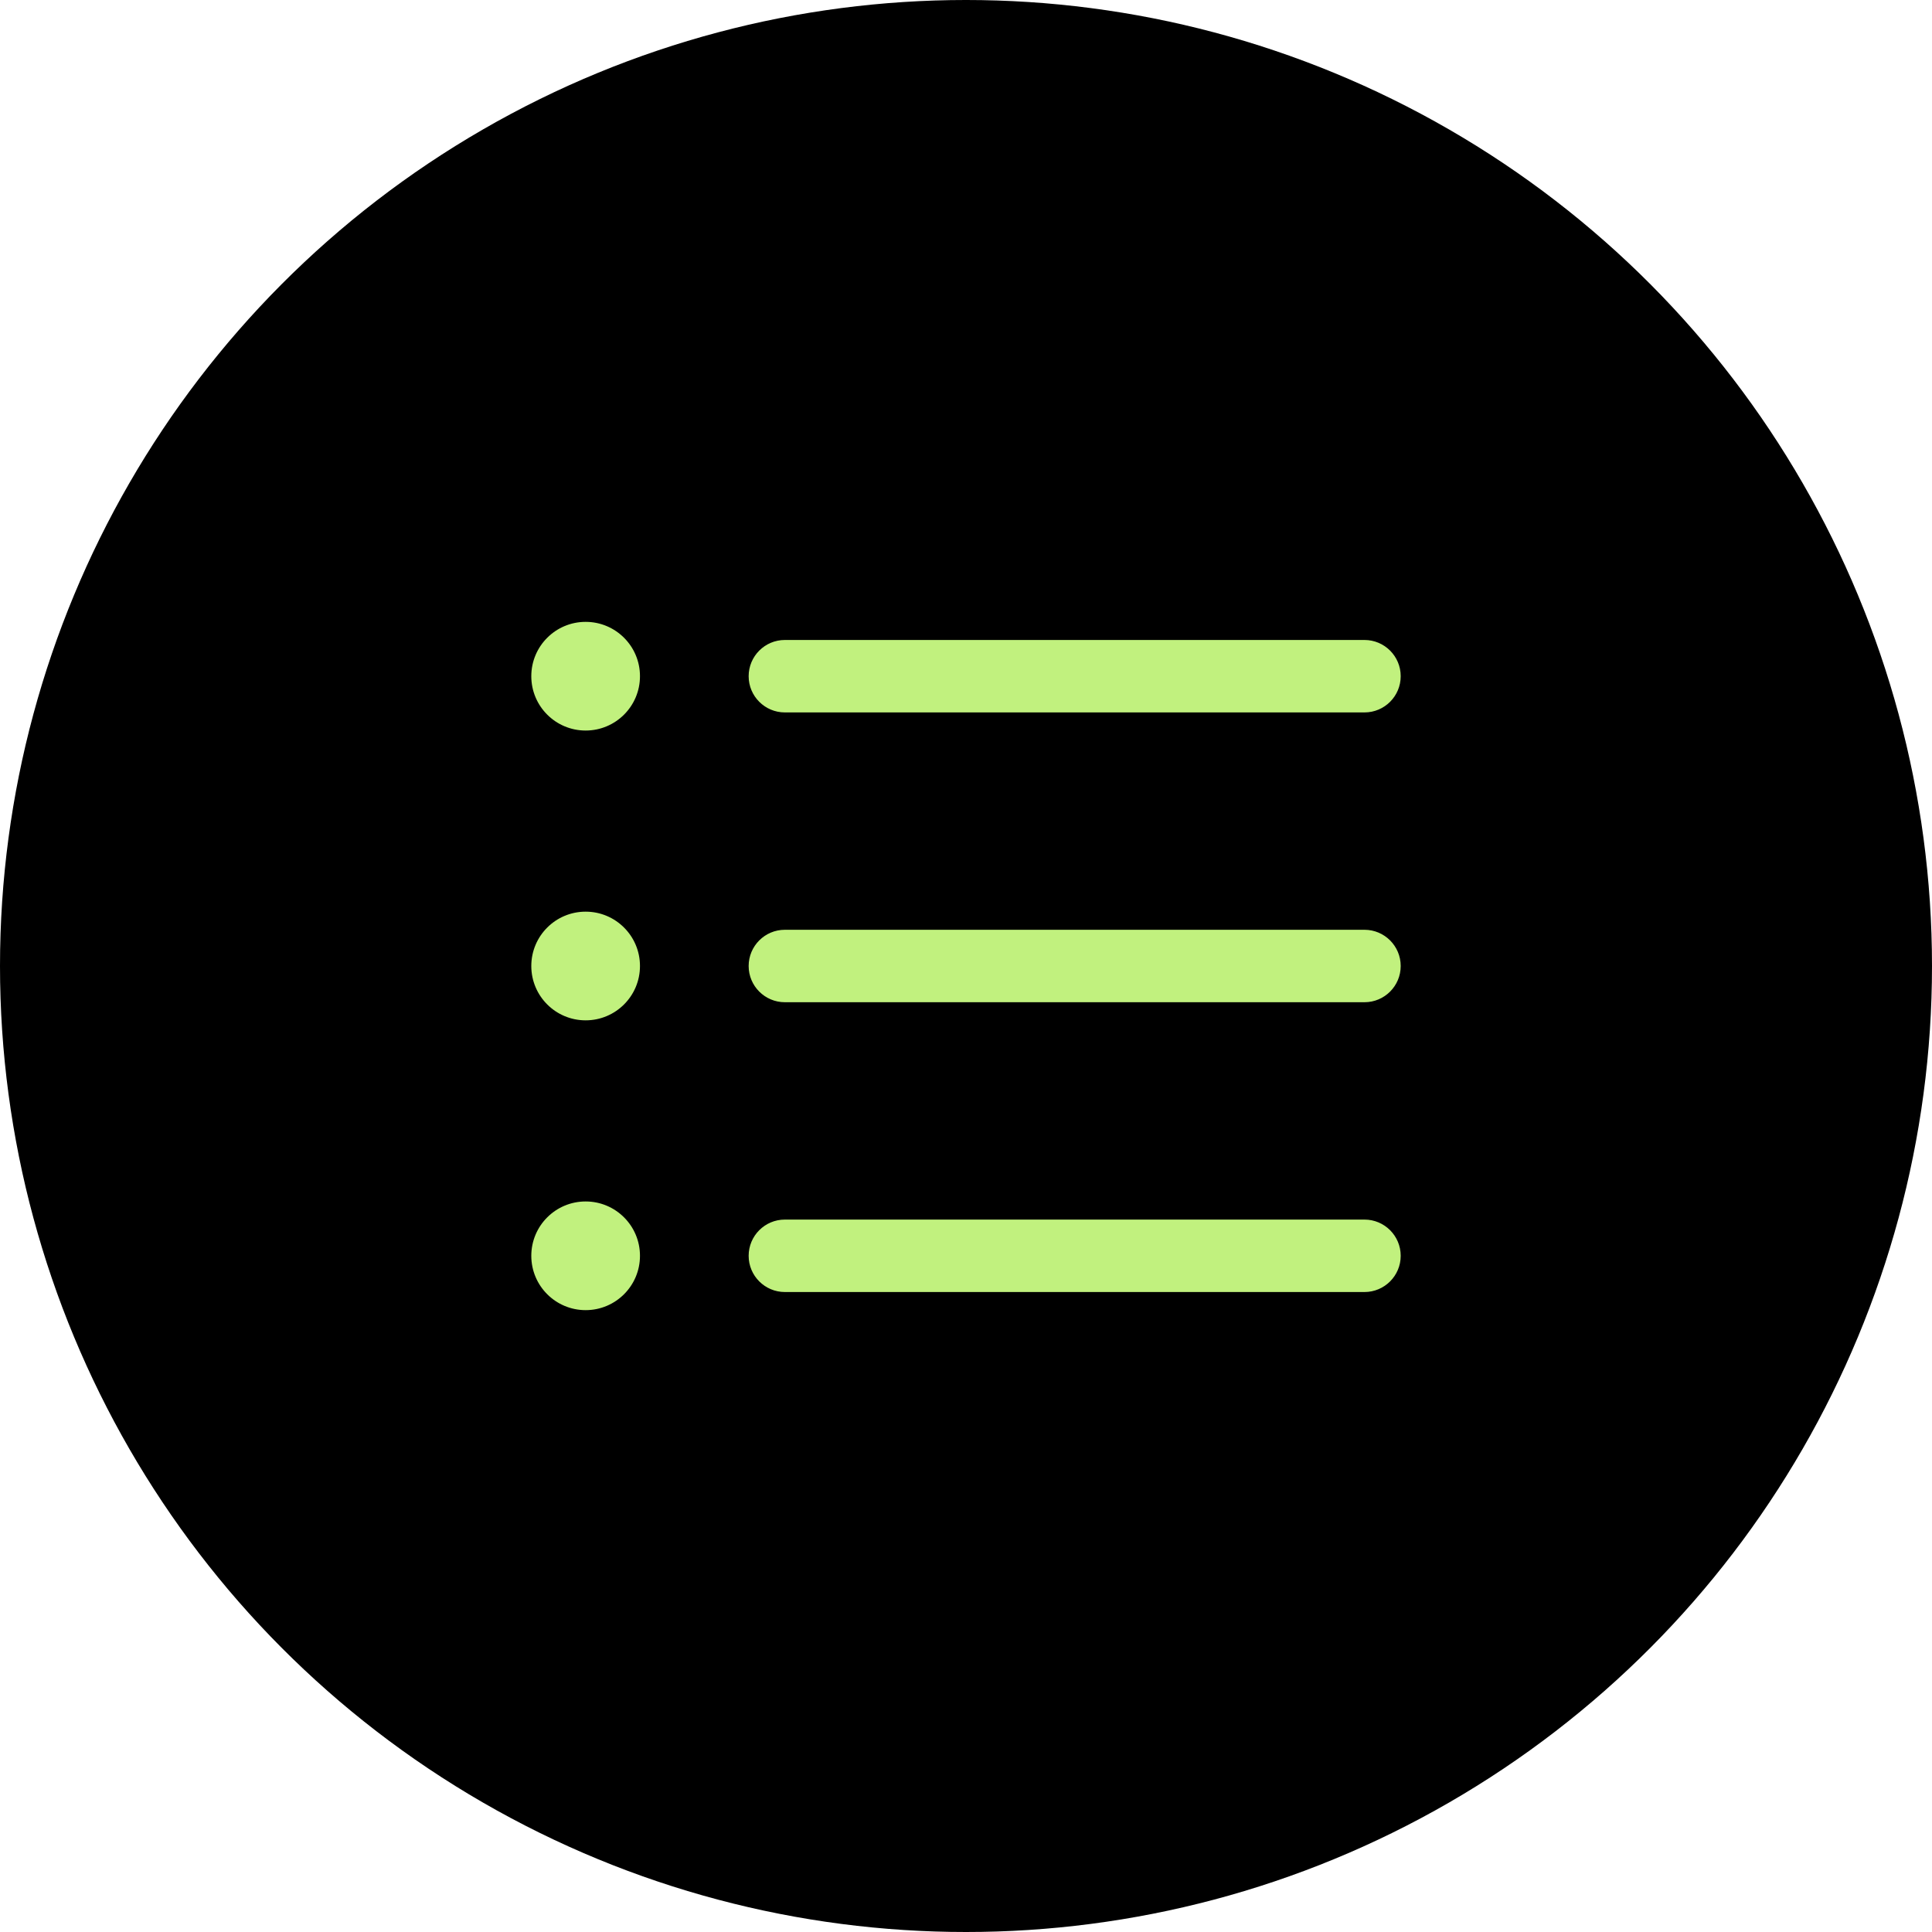
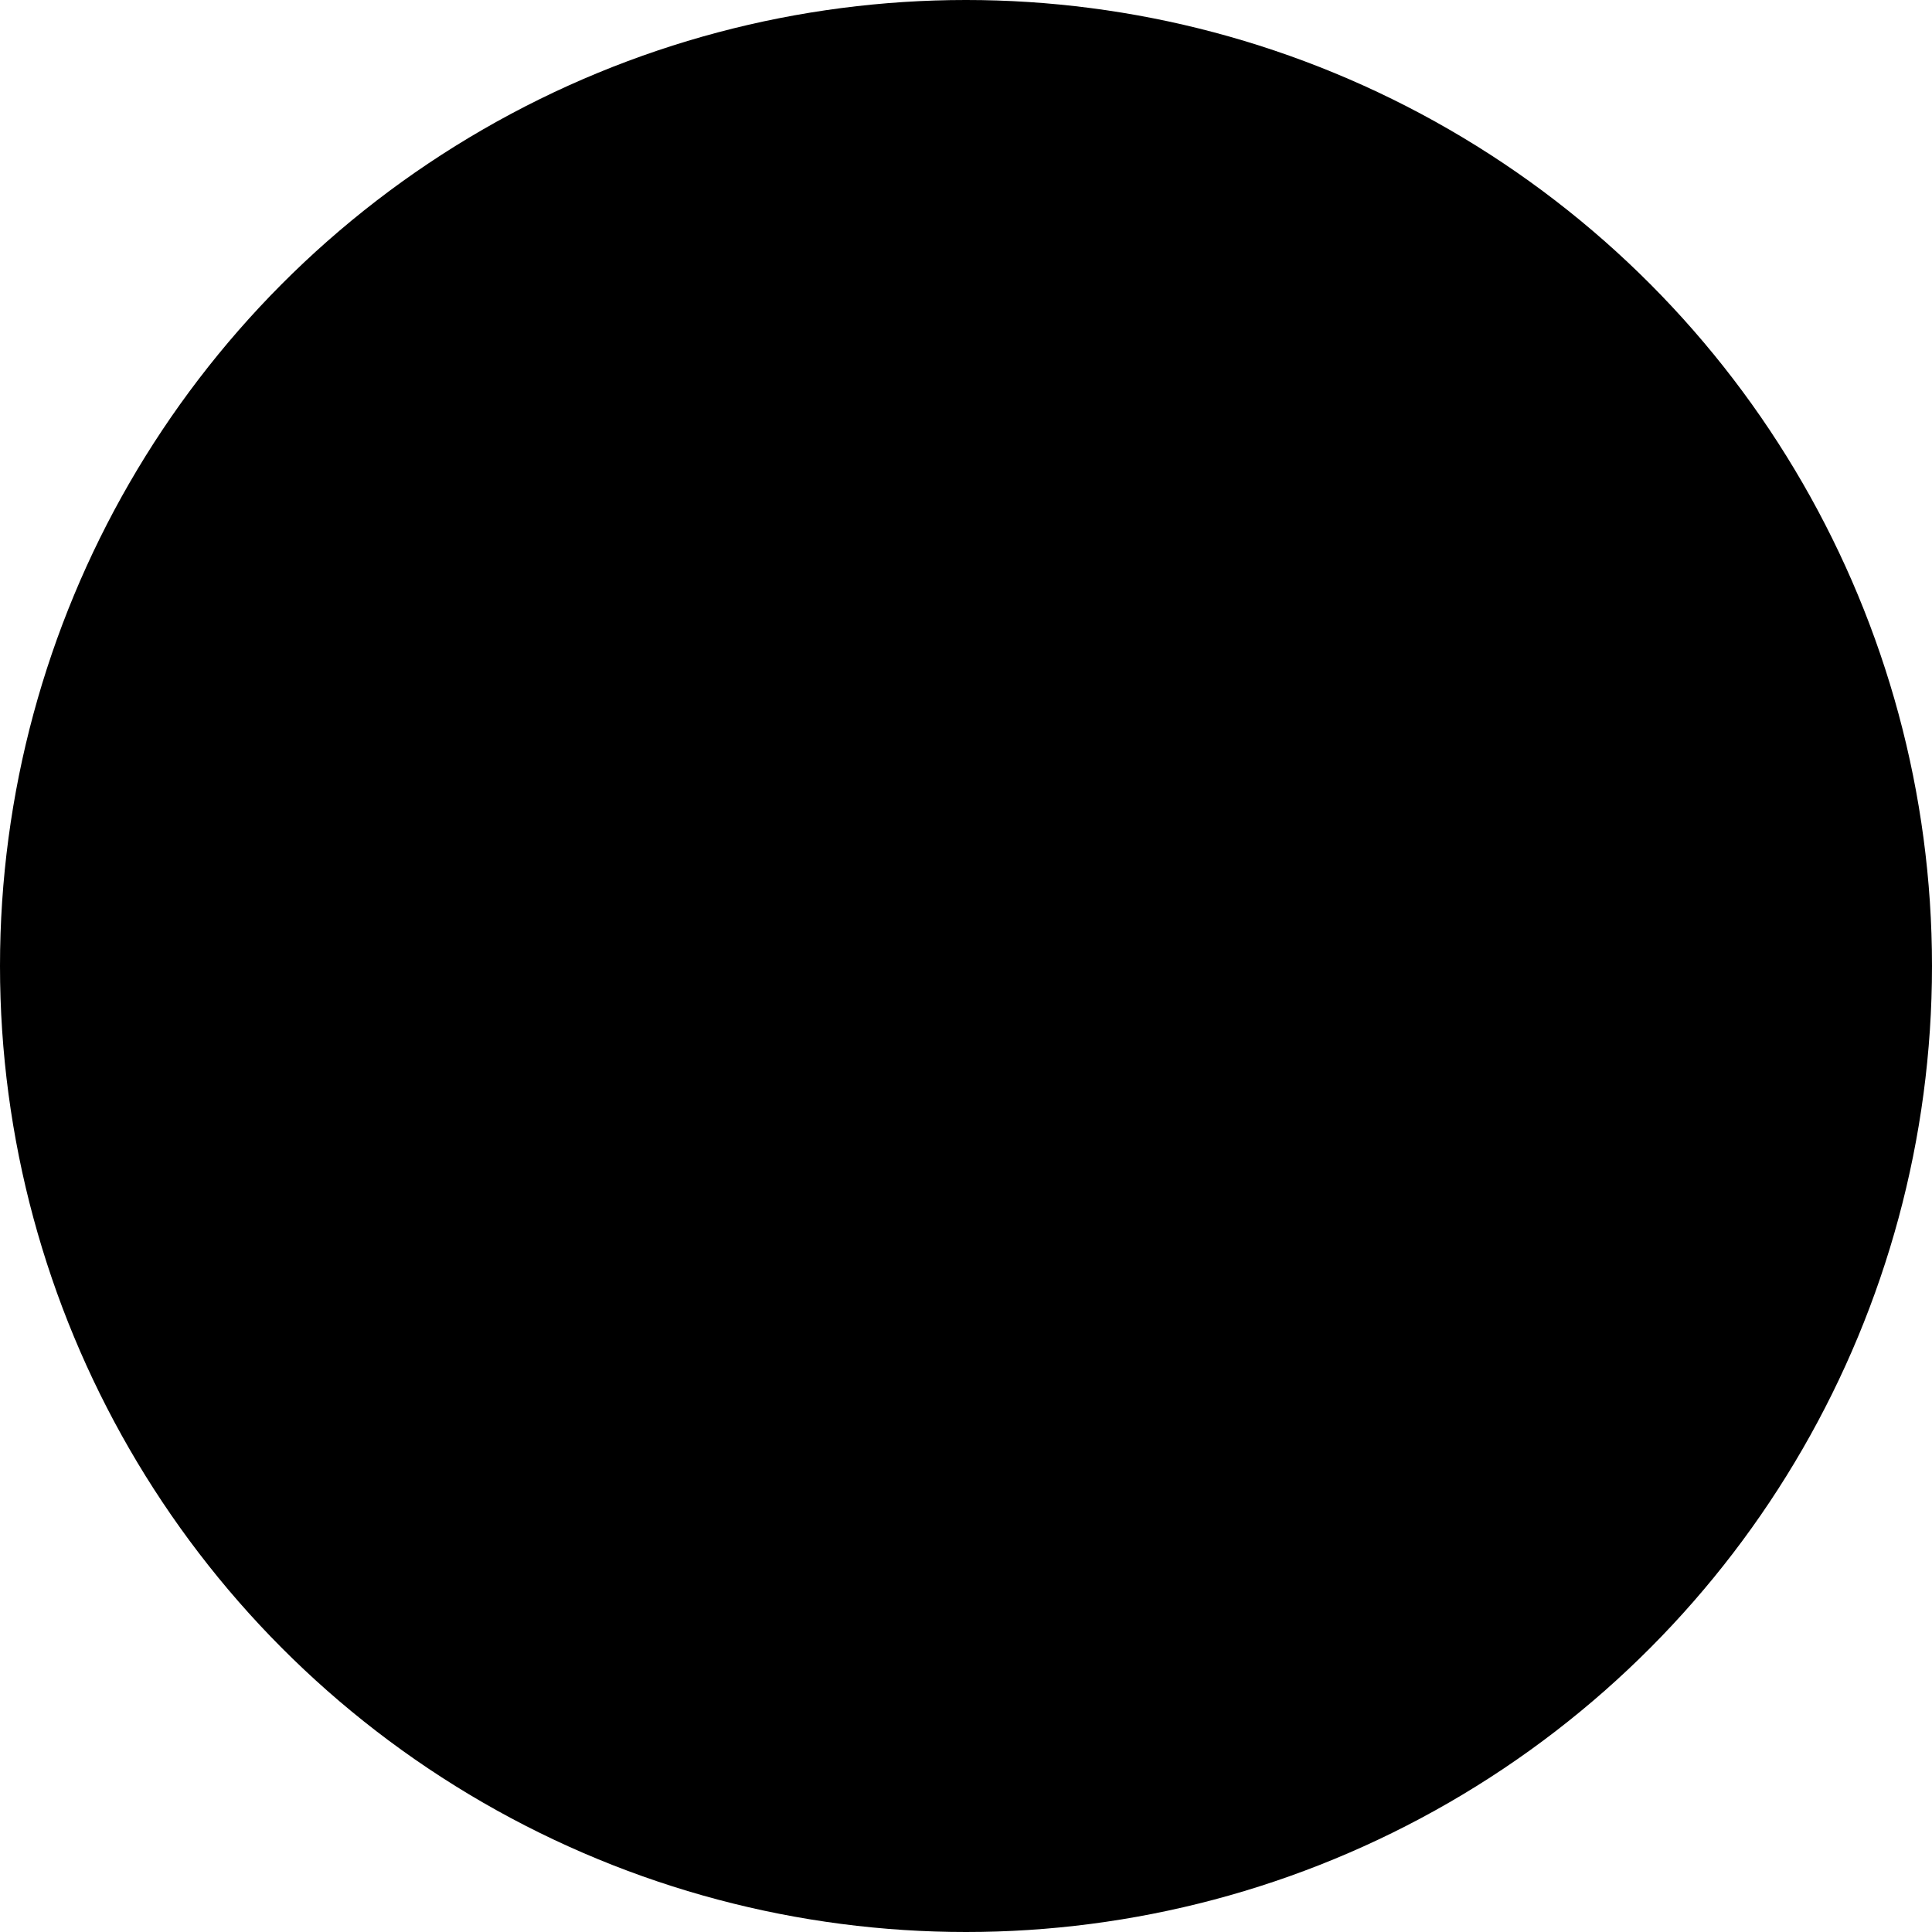
<svg xmlns="http://www.w3.org/2000/svg" width="80" height="80" viewBox="0 0 80 80" fill="none">
  <circle cx="40" cy="40" r="40" fill="black" />
-   <path fill-rule="evenodd" clip-rule="evenodd" d="M31 28C31 27.172 31.672 26.5 32.5 26.5H56.5C57.328 26.5 58 27.172 58 28C58 28.828 57.328 29.5 56.5 29.5H32.5C31.672 29.5 31 28.828 31 28ZM56.5 38.5H32.5C31.672 38.5 31 39.172 31 40C31 40.828 31.672 41.5 32.5 41.5H56.5C57.328 41.5 58 40.828 58 40C58 39.172 57.328 38.5 56.5 38.5ZM56.5 50.5H32.5C31.672 50.5 31 51.172 31 52C31 52.828 31.672 53.5 32.5 53.5H56.5C57.328 53.5 58 52.828 58 52C58 51.172 57.328 50.5 56.5 50.5ZM24.25 25.75C23.007 25.75 22 26.757 22 28C22 29.243 23.007 30.25 24.25 30.25C25.493 30.25 26.5 29.243 26.5 28C26.5 26.757 25.493 25.75 24.25 25.75ZM24.25 37.75C23.007 37.75 22 38.757 22 40C22 41.243 23.007 42.25 24.25 42.25C25.493 42.25 26.5 41.243 26.5 40C26.5 38.757 25.493 37.75 24.25 37.75ZM24.25 49.75C23.007 49.75 22 50.757 22 52C22 53.243 23.007 54.25 24.25 54.25C25.493 54.25 26.5 53.243 26.5 52C26.5 50.757 25.493 49.75 24.25 49.75Z" fill="#C1F17E" />
</svg>